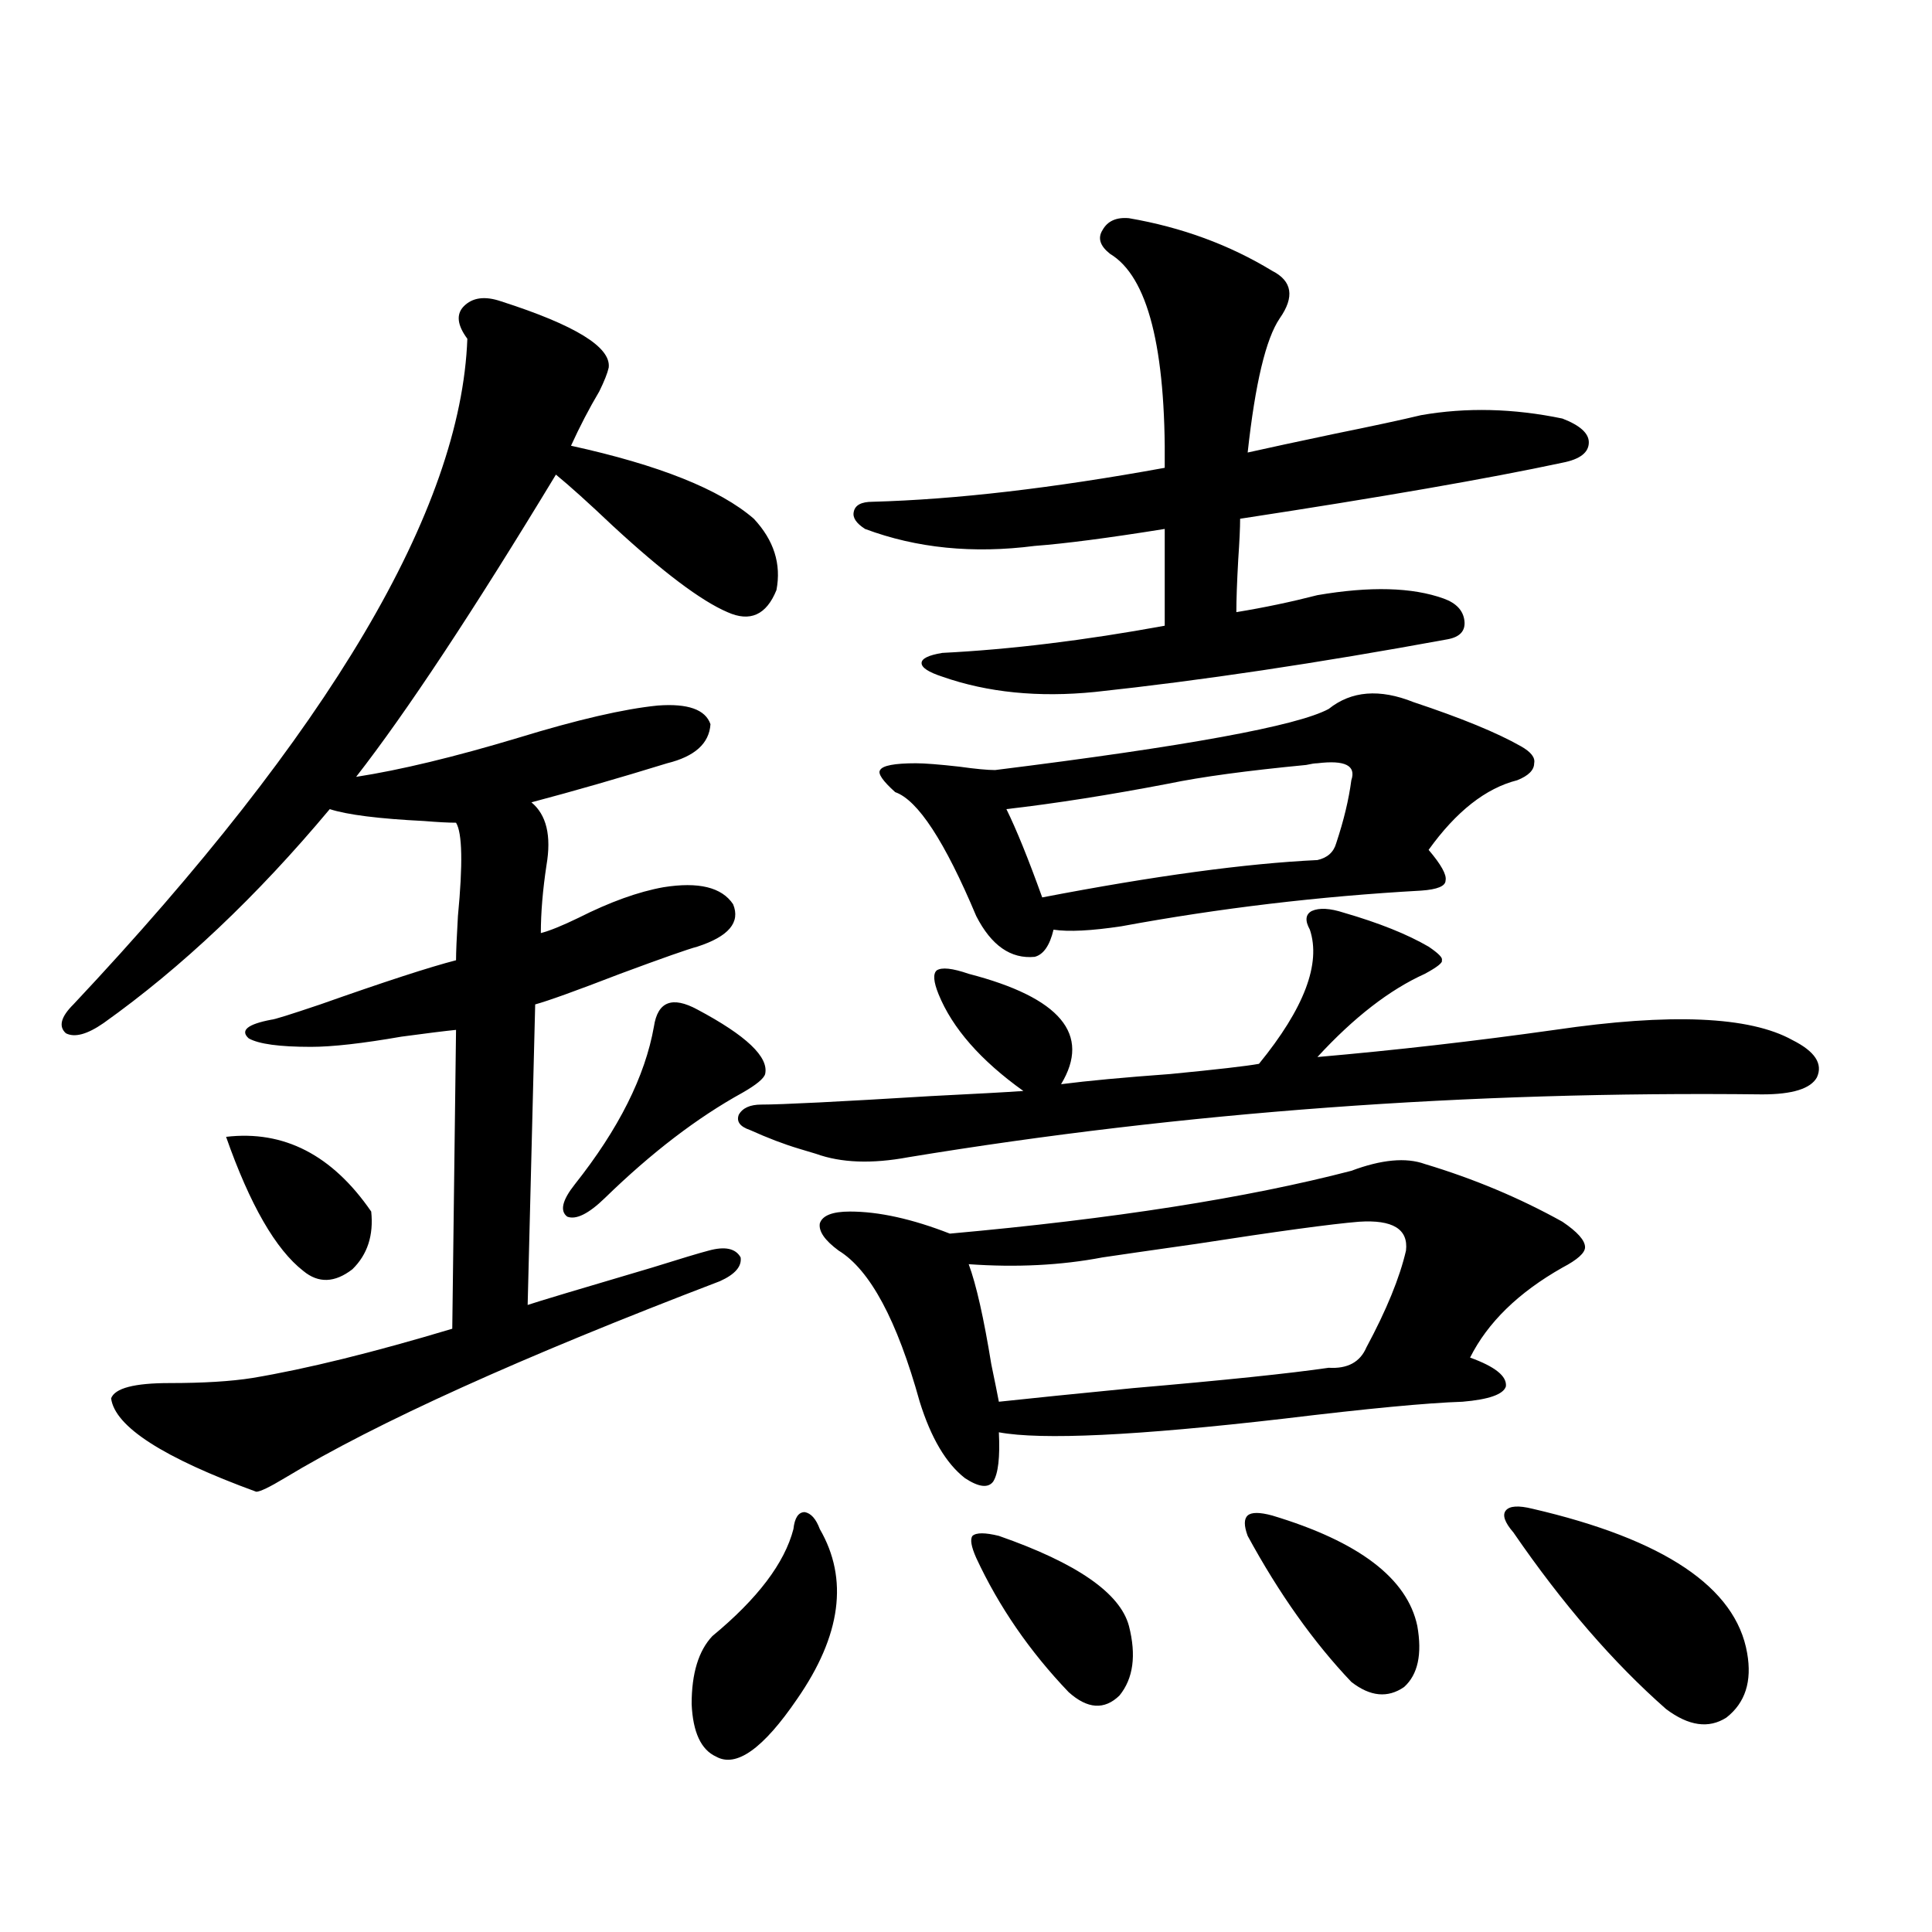
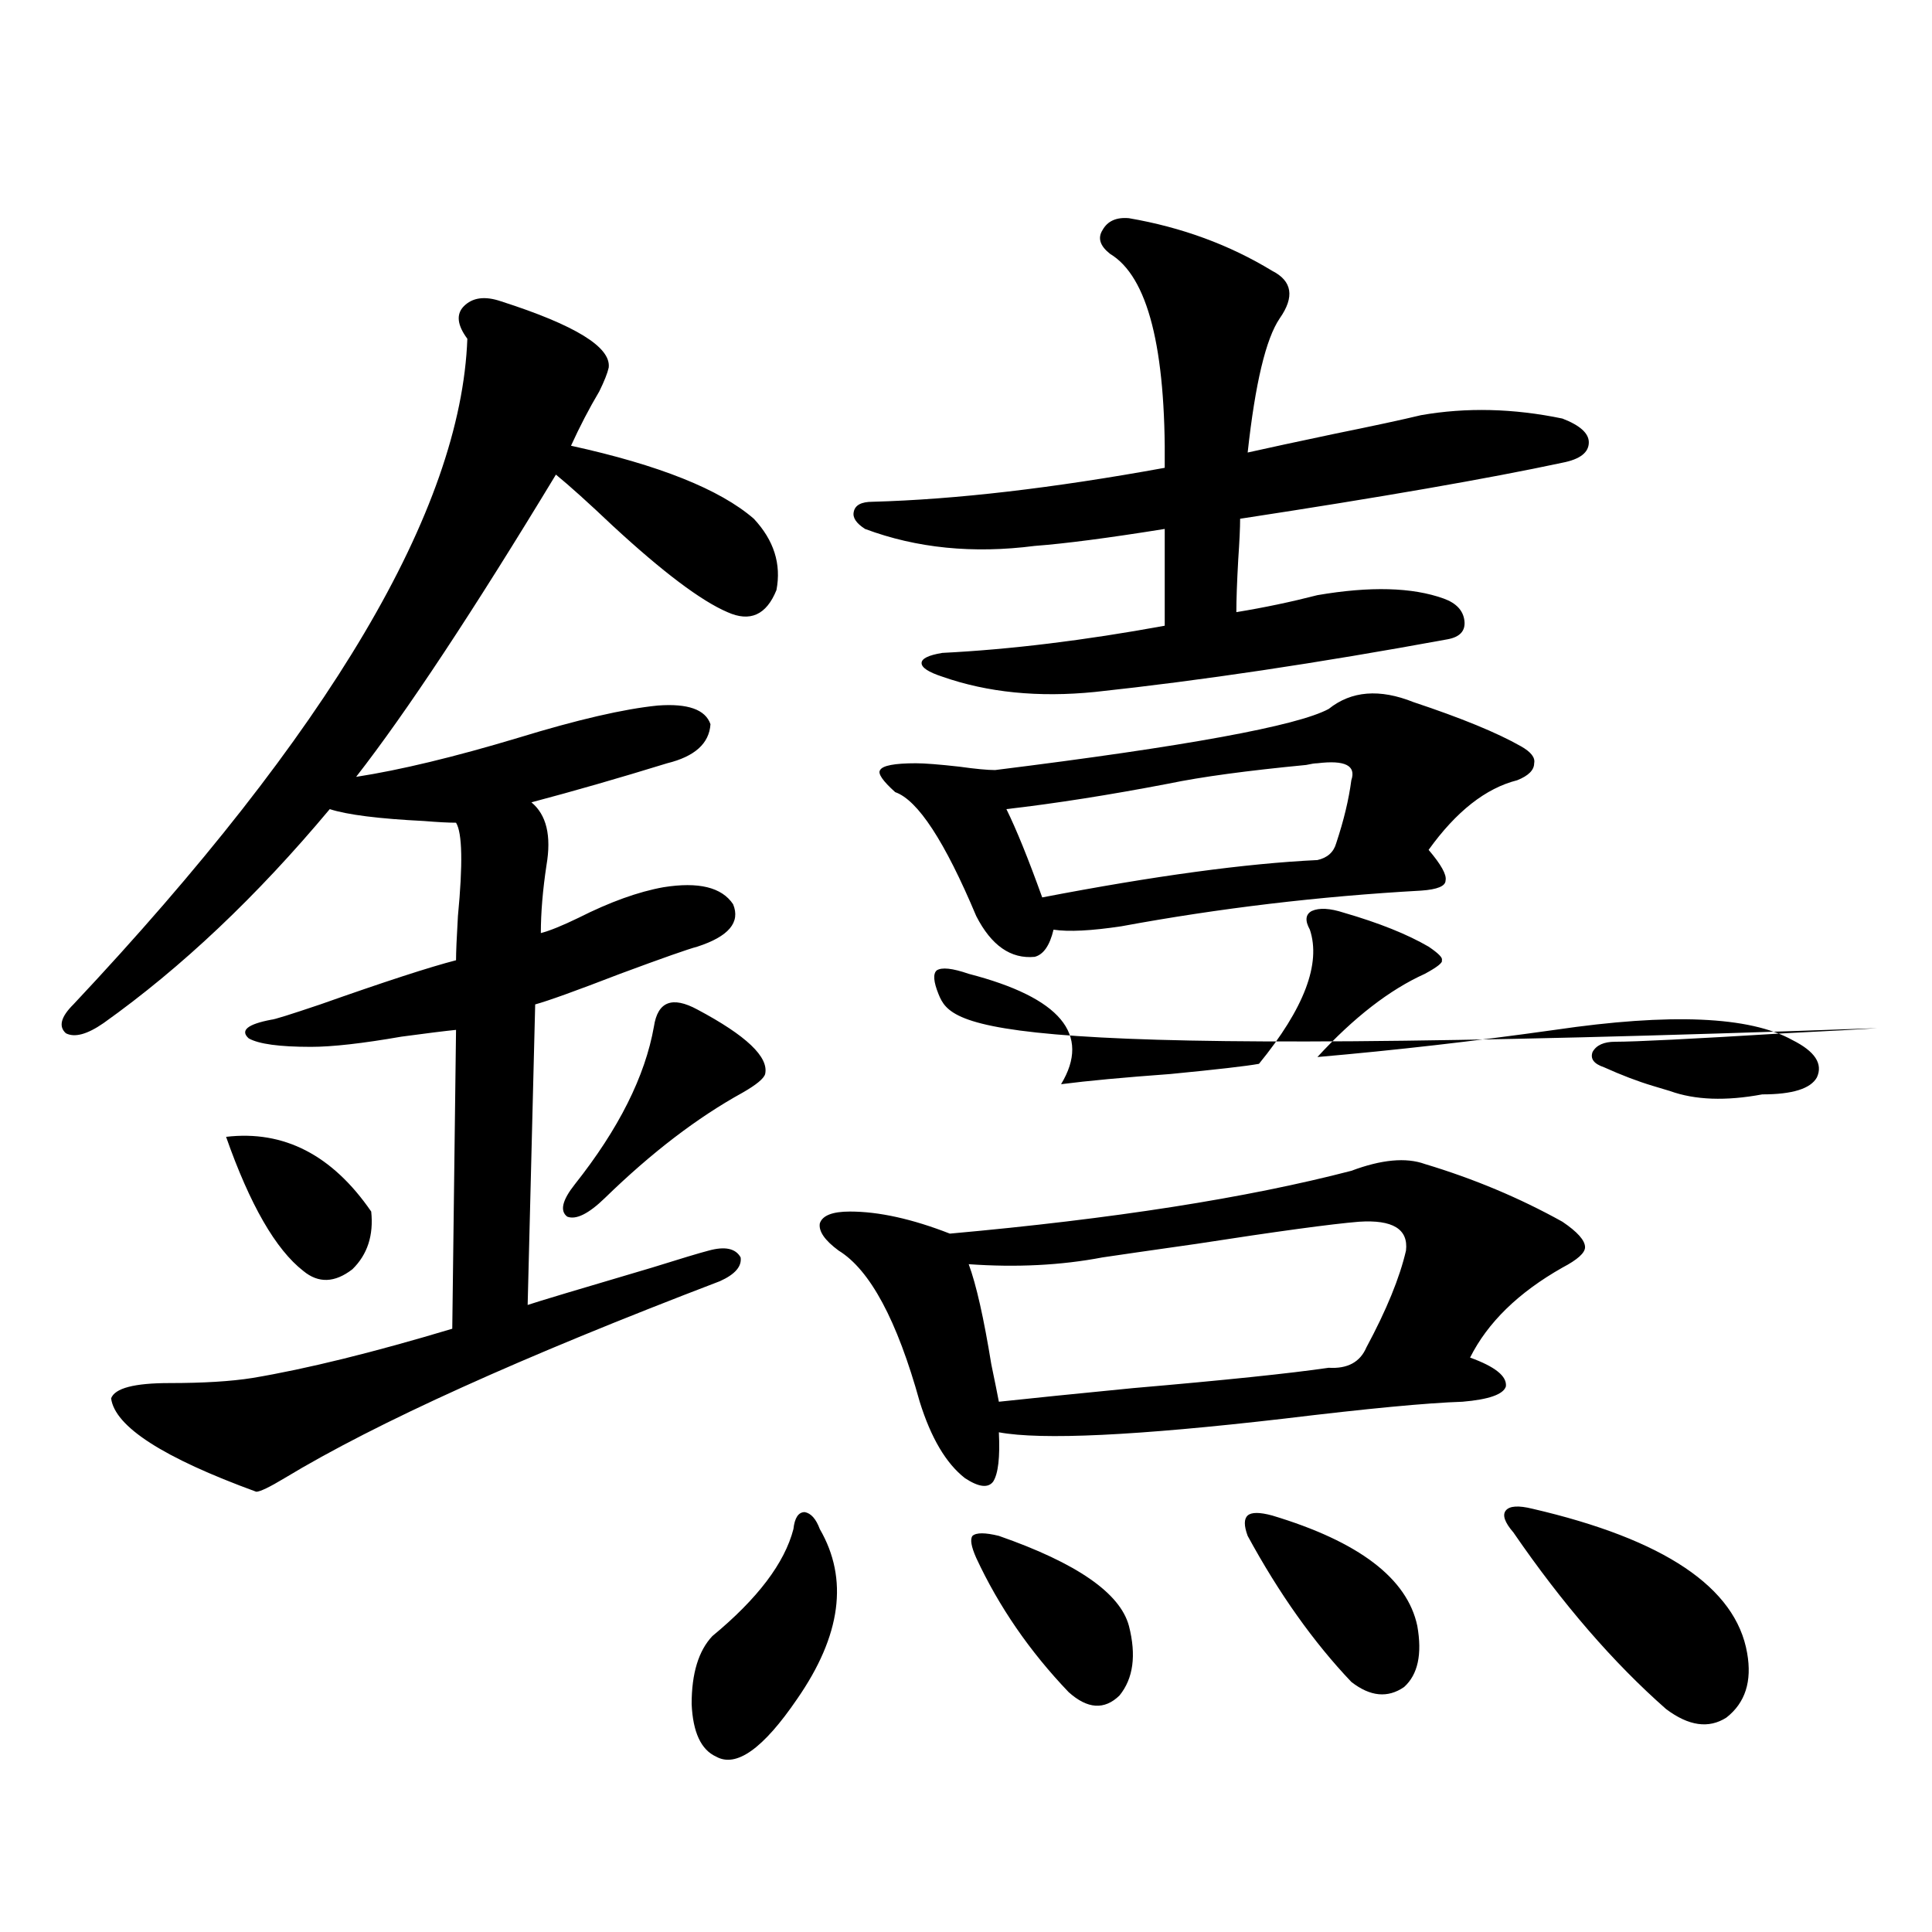
<svg xmlns="http://www.w3.org/2000/svg" version="1.1" id="图层_1" x="0px" y="0px" width="1000px" height="1000px" viewBox="0 0 1000 1000" enable-background="new 0 0 1000 1000" xml:space="preserve">
-   <path d="M259.457,156.004c38.368,12.305,56.904,23.73,55.608,34.277c-0.655,2.939-2.286,7.031-4.878,12.305  c-5.213,8.789-10.091,18.169-14.634,28.125c45.518,9.971,77.071,22.563,94.632,37.793c10.396,11.138,14.299,23.442,11.707,36.914  c-5.213,12.896-13.658,16.699-25.365,11.426c-13.658-5.85-33.505-20.791-59.511-44.824c-12.362-11.714-22.118-20.503-29.268-26.367  c-42.926,70.903-77.406,123.047-103.412,156.445c22.759-3.516,50.73-10.244,83.9-20.215c30.563-9.365,54.633-14.941,72.193-16.699  c15.609-1.167,24.71,2.061,27.316,9.668c-0.655,9.971-8.14,16.699-22.438,20.215c-24.725,7.622-48.139,14.365-70.242,20.215  c7.805,6.455,10.396,17.29,7.805,32.52c-1.951,12.896-2.927,24.609-2.927,35.156c4.543-1.167,11.052-3.804,19.512-7.91  c16.25-8.198,30.884-13.472,43.901-15.82c18.201-2.925,30.243,0,36.097,8.789c3.902,9.38-2.286,16.699-18.536,21.973  c-4.558,1.182-17.896,5.864-39.999,14.063c-22.773,8.789-37.407,14.063-43.901,15.82l-3.902,155.566  c5.198-1.758,26.661-8.198,64.389-19.336c14.954-4.683,24.71-7.607,29.268-8.789c8.445-2.334,13.979-1.167,16.585,3.516  c0.641,4.697-2.927,8.789-10.731,12.305c-102.771,39.263-177.892,73.252-225.36,101.953c-7.805,4.697-12.683,7.031-14.634,7.031  c-48.139-17.578-73.169-33.687-75.12-48.34c1.951-5.273,12.027-7.91,30.243-7.91c17.561,0,31.859-0.879,42.926-2.637  c27.957-4.683,62.438-13.184,103.412-25.488l1.951-154.688c-5.854,0.591-15.289,1.758-28.292,3.516  c-20.167,3.516-35.776,5.273-46.828,5.273c-16.265,0-26.996-1.455-32.194-4.395c-4.558-4.092-0.655-7.319,11.707-9.668  c1.296,0,9.756-2.637,25.365-7.91c33.17-11.714,56.584-19.336,70.242-22.852c0-4.092,0.32-11.714,0.976-22.852  c2.592-26.943,2.271-43.066-0.976-48.34c-3.902,0-9.436-0.288-16.585-0.879c-23.414-1.167-39.679-3.213-48.779-6.152  c-37.728,45.127-76.751,82.041-117.07,110.742c-8.46,5.864-14.969,7.622-19.512,5.273c-3.902-3.516-2.606-8.486,3.902-14.941  c132.68-141.201,200.636-256.05,203.897-344.531c-5.213-7.031-5.854-12.593-1.951-16.699  C244.488,153.958,250.997,153.079,259.457,156.004z M117.021,588.426c29.908-3.516,54.953,9.38,75.12,38.672  c1.296,12.305-1.951,22.275-9.756,29.883c-9.115,7.031-17.561,7.334-25.365,0.879C142.707,646.736,129.369,623.582,117.021,588.426z   M360.918,522.508c25.365,13.486,37.072,24.609,35.121,33.398c-0.655,2.349-4.558,5.576-11.707,9.668  c-23.414,12.896-47.163,31.064-71.218,54.492c-8.46,8.213-14.969,11.426-19.512,9.668c-3.902-2.925-2.606-8.486,3.902-16.699  c22.759-28.701,36.417-55.947,40.975-81.738C340.431,518.416,347.9,515.477,360.918,522.508z M424.331,791.453  c14.954,25.791,11.052,55.069-11.707,87.891c-17.561,25.777-31.554,35.733-41.95,29.883c-7.805-3.516-12.042-12.606-12.683-27.246  c0-15.82,3.567-27.548,10.731-35.156c23.414-19.336,37.393-37.793,41.95-55.371c0.641-5.85,2.592-8.789,5.854-8.789  C419.773,783.255,422.38,786.18,424.331,791.453z M485.793,514.598c-2.606-6.44-2.927-10.547-0.976-12.305  c2.592-1.758,8.125-1.167,16.585,1.758c47.469,12.305,63.413,31.353,47.804,57.129c13.658-1.758,32.515-3.516,56.584-5.273  c24.055-2.334,39.344-4.092,45.853-5.273c23.414-28.701,32.194-51.855,26.341-69.434c-2.606-4.683-2.286-7.91,0.976-9.668  c3.902-1.758,9.421-1.455,16.585,0.879c18.201,5.273,32.835,11.138,43.901,17.578c5.198,3.516,7.47,5.864,6.829,7.031  c0.641,1.182-2.286,3.516-8.78,7.031c-18.216,8.213-36.752,22.563-55.608,43.066c40.319-3.516,81.294-8.198,122.924-14.063  c59.831-8.789,100.806-7.031,122.924,5.273c11.707,5.864,15.93,12.305,12.683,19.336c-3.262,5.864-12.683,8.789-28.292,8.789  c-152.191-1.758-299.505,9.092-441.94,32.52c-18.871,3.516-34.801,2.939-47.804-1.758c-1.951-0.576-4.878-1.455-8.78-2.637  c-7.805-2.334-16.265-5.562-25.365-9.668c-5.213-1.758-7.164-4.395-5.854-7.91c1.951-3.516,5.854-5.273,11.707-5.273  c10.396,0,39.664-1.455,87.803-4.395c23.414-1.167,39.344-2.046,47.804-2.637C507.576,548.875,492.942,532.176,485.793,514.598z   M699.446,606.004c15.609-5.85,28.292-7.031,38.048-3.516c25.365,7.622,49.1,17.578,71.218,29.883  c7.805,5.273,11.707,9.668,11.707,13.184c0,2.939-3.902,6.455-11.707,10.547c-22.773,12.896-38.703,28.428-47.804,46.582  c13.003,4.697,19.177,9.668,18.536,14.941c-1.311,4.106-8.78,6.743-22.438,7.91c-18.216,0.591-49.114,3.516-92.681,8.789  c-76.096,8.789-125.21,11.138-147.313,7.031c0.641,12.896-0.335,21.396-2.927,25.488c-2.606,3.516-7.484,2.939-14.634-1.758  c-9.756-7.607-17.561-20.791-23.414-39.551c-11.707-42.188-25.7-68.252-41.95-78.223c-7.164-5.273-10.411-9.956-9.756-14.063  c1.296-4.092,6.494-6.152,15.609-6.152c14.954,0,32.194,3.818,51.706,11.426C576.188,630.916,645.454,620.066,699.446,606.004z   M447.745,273.777c-4.558-2.925-6.509-5.85-5.854-8.789c0.641-3.516,3.902-5.273,9.756-5.273  c42.926-1.167,93.321-7.031,151.216-17.578c0.641-62.1-8.78-99.014-28.292-110.742c-5.213-4.092-6.509-8.198-3.902-12.305  c2.592-4.683,7.149-6.729,13.658-6.152c27.316,4.697,52.026,13.774,74.145,27.246c10.396,5.273,11.707,13.486,3.902,24.609  c-7.164,10.547-12.683,33.701-16.585,69.434c10.396-2.334,25.365-5.562,44.877-9.668c20.152-4.092,35.121-7.319,44.877-9.668  c23.414-4.092,47.804-3.516,73.169,1.758c9.101,3.516,13.658,7.622,13.658,12.305c0,5.273-4.558,8.789-13.658,10.547  c-38.383,8.213-93.991,17.881-166.825,29.004c0,4.697-0.335,11.729-0.976,21.094c-0.655,11.729-0.976,20.806-0.976,27.246  c14.299-2.334,28.292-5.273,41.95-8.789c27.316-4.683,49.1-4.092,65.364,1.758c6.494,2.349,10.076,6.152,10.731,11.426  c0.641,5.273-2.286,8.501-8.78,9.668c-66.995,12.305-127.802,21.396-182.435,27.246c-29.268,2.939-55.608,0.303-79.022-7.91  c-7.164-2.334-10.731-4.683-10.731-7.031c0-2.334,3.567-4.092,10.731-5.273c35.121-1.758,73.489-6.44,115.119-14.063v-50.098  c-29.268,4.697-51.706,7.622-67.315,8.789C503.674,286.673,474.406,283.748,447.745,273.777z M687.739,366.941  c11.707-9.365,26.341-10.547,43.901-3.516c24.71,8.213,43.246,15.82,55.608,22.852c5.198,2.939,7.47,5.864,6.829,8.789  c0,3.516-2.927,6.455-8.78,8.789c-16.265,4.106-31.554,16.123-45.853,36.035c6.494,7.622,9.421,12.896,8.78,15.82  c0,2.939-4.237,4.697-12.683,5.273c-52.682,2.939-104.388,9.092-155.118,18.457c-15.609,2.349-27.316,2.939-35.121,1.758  c-1.951,8.213-5.213,12.896-9.756,14.063c-12.362,1.182-22.438-5.85-30.243-21.094c-16.265-38.672-30.243-60.054-41.95-64.16  c-6.509-5.85-9.115-9.668-7.805-11.426c1.296-2.334,7.47-3.516,18.536-3.516c4.543,0,12.027,0.591,22.438,1.758  c8.445,1.182,14.634,1.758,18.536,1.758C613.915,386.277,671.475,375.73,687.739,366.941z M703.349,632.371  c-14.313,1.182-42.285,4.985-83.9,11.426c-24.725,3.516-40.975,5.864-48.779,7.031c-21.463,4.106-44.557,5.273-69.267,3.516  c3.902,10.547,7.805,27.837,11.707,51.855c1.951,9.38,3.247,15.82,3.902,19.336c16.25-1.758,39.344-4.092,69.267-7.031  c47.469-4.092,81.294-7.607,101.461-10.547c9.756,0.591,16.25-2.925,19.512-10.547c10.396-19.336,17.226-36.035,20.487-50.098  C729.034,636.189,720.909,631.204,703.349,632.371z M517.012,794.969c40.319,14.063,62.758,29.595,67.315,46.582  c3.902,15.23,2.271,27.246-4.878,36.035c-7.805,7.608-16.585,7.031-26.341-1.758c-20.167-21.094-36.097-44.247-47.804-69.434  c-2.606-5.85-3.262-9.668-1.951-11.426C505.305,793.211,509.848,793.211,517.012,794.969z M681.886,395.066  c-1.311,0-3.262,0.303-5.854,0.879c-30.578,2.939-54.313,6.152-71.218,9.668c-30.578,5.864-58.535,10.259-83.9,13.184  c5.198,10.547,11.372,25.791,18.536,45.703c57.88-11.123,105.363-17.578,142.436-19.336c5.198-1.167,8.445-4.092,9.756-8.789  c3.902-11.714,6.494-22.549,7.805-32.52C702.038,396.248,696.185,393.309,681.886,395.066z M658.472,784.422  c44.877,13.486,69.907,32.52,75.12,57.129c2.592,14.64,0.32,25.187-6.829,31.641c-8.46,5.851-17.561,4.972-27.316-2.637  c-19.512-20.517-37.407-45.703-53.657-75.586c-1.951-5.273-1.951-8.789,0-10.547S651.963,782.664,658.472,784.422z M783.347,793.211  c-4.558-5.273-5.854-9.077-3.902-11.426c1.951-2.334,6.494-2.637,13.658-0.879c68.291,15.82,105.363,40.732,111.217,74.707  c2.592,14.64-0.976,25.777-10.731,33.398c-9.115,5.851-19.512,4.395-31.219-4.395C835.053,860.585,808.712,830.125,783.347,793.211z  " />
+   <path d="M259.457,156.004c38.368,12.305,56.904,23.73,55.608,34.277c-0.655,2.939-2.286,7.031-4.878,12.305  c-5.213,8.789-10.091,18.169-14.634,28.125c45.518,9.971,77.071,22.563,94.632,37.793c10.396,11.138,14.299,23.442,11.707,36.914  c-5.213,12.896-13.658,16.699-25.365,11.426c-13.658-5.85-33.505-20.791-59.511-44.824c-12.362-11.714-22.118-20.503-29.268-26.367  c-42.926,70.903-77.406,123.047-103.412,156.445c22.759-3.516,50.73-10.244,83.9-20.215c30.563-9.365,54.633-14.941,72.193-16.699  c15.609-1.167,24.71,2.061,27.316,9.668c-0.655,9.971-8.14,16.699-22.438,20.215c-24.725,7.622-48.139,14.365-70.242,20.215  c7.805,6.455,10.396,17.29,7.805,32.52c-1.951,12.896-2.927,24.609-2.927,35.156c4.543-1.167,11.052-3.804,19.512-7.91  c16.25-8.198,30.884-13.472,43.901-15.82c18.201-2.925,30.243,0,36.097,8.789c3.902,9.38-2.286,16.699-18.536,21.973  c-4.558,1.182-17.896,5.864-39.999,14.063c-22.773,8.789-37.407,14.063-43.901,15.82l-3.902,155.566  c5.198-1.758,26.661-8.198,64.389-19.336c14.954-4.683,24.71-7.607,29.268-8.789c8.445-2.334,13.979-1.167,16.585,3.516  c0.641,4.697-2.927,8.789-10.731,12.305c-102.771,39.263-177.892,73.252-225.36,101.953c-7.805,4.697-12.683,7.031-14.634,7.031  c-48.139-17.578-73.169-33.687-75.12-48.34c1.951-5.273,12.027-7.91,30.243-7.91c17.561,0,31.859-0.879,42.926-2.637  c27.957-4.683,62.438-13.184,103.412-25.488l1.951-154.688c-5.854,0.591-15.289,1.758-28.292,3.516  c-20.167,3.516-35.776,5.273-46.828,5.273c-16.265,0-26.996-1.455-32.194-4.395c-4.558-4.092-0.655-7.319,11.707-9.668  c1.296,0,9.756-2.637,25.365-7.91c33.17-11.714,56.584-19.336,70.242-22.852c0-4.092,0.32-11.714,0.976-22.852  c2.592-26.943,2.271-43.066-0.976-48.34c-3.902,0-9.436-0.288-16.585-0.879c-23.414-1.167-39.679-3.213-48.779-6.152  c-37.728,45.127-76.751,82.041-117.07,110.742c-8.46,5.864-14.969,7.622-19.512,5.273c-3.902-3.516-2.606-8.486,3.902-14.941  c132.68-141.201,200.636-256.05,203.897-344.531c-5.213-7.031-5.854-12.593-1.951-16.699  C244.488,153.958,250.997,153.079,259.457,156.004z M117.021,588.426c29.908-3.516,54.953,9.38,75.12,38.672  c1.296,12.305-1.951,22.275-9.756,29.883c-9.115,7.031-17.561,7.334-25.365,0.879C142.707,646.736,129.369,623.582,117.021,588.426z   M360.918,522.508c25.365,13.486,37.072,24.609,35.121,33.398c-0.655,2.349-4.558,5.576-11.707,9.668  c-23.414,12.896-47.163,31.064-71.218,54.492c-8.46,8.213-14.969,11.426-19.512,9.668c-3.902-2.925-2.606-8.486,3.902-16.699  c22.759-28.701,36.417-55.947,40.975-81.738C340.431,518.416,347.9,515.477,360.918,522.508z M424.331,791.453  c14.954,25.791,11.052,55.069-11.707,87.891c-17.561,25.777-31.554,35.733-41.95,29.883c-7.805-3.516-12.042-12.606-12.683-27.246  c0-15.82,3.567-27.548,10.731-35.156c23.414-19.336,37.393-37.793,41.95-55.371c0.641-5.85,2.592-8.789,5.854-8.789  C419.773,783.255,422.38,786.18,424.331,791.453z M485.793,514.598c-2.606-6.44-2.927-10.547-0.976-12.305  c2.592-1.758,8.125-1.167,16.585,1.758c47.469,12.305,63.413,31.353,47.804,57.129c13.658-1.758,32.515-3.516,56.584-5.273  c24.055-2.334,39.344-4.092,45.853-5.273c23.414-28.701,32.194-51.855,26.341-69.434c-2.606-4.683-2.286-7.91,0.976-9.668  c3.902-1.758,9.421-1.455,16.585,0.879c18.201,5.273,32.835,11.138,43.901,17.578c5.198,3.516,7.47,5.864,6.829,7.031  c0.641,1.182-2.286,3.516-8.78,7.031c-18.216,8.213-36.752,22.563-55.608,43.066c40.319-3.516,81.294-8.198,122.924-14.063  c59.831-8.789,100.806-7.031,122.924,5.273c11.707,5.864,15.93,12.305,12.683,19.336c-3.262,5.864-12.683,8.789-28.292,8.789  c-18.871,3.516-34.801,2.939-47.804-1.758c-1.951-0.576-4.878-1.455-8.78-2.637  c-7.805-2.334-16.265-5.562-25.365-9.668c-5.213-1.758-7.164-4.395-5.854-7.91c1.951-3.516,5.854-5.273,11.707-5.273  c10.396,0,39.664-1.455,87.803-4.395c23.414-1.167,39.344-2.046,47.804-2.637C507.576,548.875,492.942,532.176,485.793,514.598z   M699.446,606.004c15.609-5.85,28.292-7.031,38.048-3.516c25.365,7.622,49.1,17.578,71.218,29.883  c7.805,5.273,11.707,9.668,11.707,13.184c0,2.939-3.902,6.455-11.707,10.547c-22.773,12.896-38.703,28.428-47.804,46.582  c13.003,4.697,19.177,9.668,18.536,14.941c-1.311,4.106-8.78,6.743-22.438,7.91c-18.216,0.591-49.114,3.516-92.681,8.789  c-76.096,8.789-125.21,11.138-147.313,7.031c0.641,12.896-0.335,21.396-2.927,25.488c-2.606,3.516-7.484,2.939-14.634-1.758  c-9.756-7.607-17.561-20.791-23.414-39.551c-11.707-42.188-25.7-68.252-41.95-78.223c-7.164-5.273-10.411-9.956-9.756-14.063  c1.296-4.092,6.494-6.152,15.609-6.152c14.954,0,32.194,3.818,51.706,11.426C576.188,630.916,645.454,620.066,699.446,606.004z   M447.745,273.777c-4.558-2.925-6.509-5.85-5.854-8.789c0.641-3.516,3.902-5.273,9.756-5.273  c42.926-1.167,93.321-7.031,151.216-17.578c0.641-62.1-8.78-99.014-28.292-110.742c-5.213-4.092-6.509-8.198-3.902-12.305  c2.592-4.683,7.149-6.729,13.658-6.152c27.316,4.697,52.026,13.774,74.145,27.246c10.396,5.273,11.707,13.486,3.902,24.609  c-7.164,10.547-12.683,33.701-16.585,69.434c10.396-2.334,25.365-5.562,44.877-9.668c20.152-4.092,35.121-7.319,44.877-9.668  c23.414-4.092,47.804-3.516,73.169,1.758c9.101,3.516,13.658,7.622,13.658,12.305c0,5.273-4.558,8.789-13.658,10.547  c-38.383,8.213-93.991,17.881-166.825,29.004c0,4.697-0.335,11.729-0.976,21.094c-0.655,11.729-0.976,20.806-0.976,27.246  c14.299-2.334,28.292-5.273,41.95-8.789c27.316-4.683,49.1-4.092,65.364,1.758c6.494,2.349,10.076,6.152,10.731,11.426  c0.641,5.273-2.286,8.501-8.78,9.668c-66.995,12.305-127.802,21.396-182.435,27.246c-29.268,2.939-55.608,0.303-79.022-7.91  c-7.164-2.334-10.731-4.683-10.731-7.031c0-2.334,3.567-4.092,10.731-5.273c35.121-1.758,73.489-6.44,115.119-14.063v-50.098  c-29.268,4.697-51.706,7.622-67.315,8.789C503.674,286.673,474.406,283.748,447.745,273.777z M687.739,366.941  c11.707-9.365,26.341-10.547,43.901-3.516c24.71,8.213,43.246,15.82,55.608,22.852c5.198,2.939,7.47,5.864,6.829,8.789  c0,3.516-2.927,6.455-8.78,8.789c-16.265,4.106-31.554,16.123-45.853,36.035c6.494,7.622,9.421,12.896,8.78,15.82  c0,2.939-4.237,4.697-12.683,5.273c-52.682,2.939-104.388,9.092-155.118,18.457c-15.609,2.349-27.316,2.939-35.121,1.758  c-1.951,8.213-5.213,12.896-9.756,14.063c-12.362,1.182-22.438-5.85-30.243-21.094c-16.265-38.672-30.243-60.054-41.95-64.16  c-6.509-5.85-9.115-9.668-7.805-11.426c1.296-2.334,7.47-3.516,18.536-3.516c4.543,0,12.027,0.591,22.438,1.758  c8.445,1.182,14.634,1.758,18.536,1.758C613.915,386.277,671.475,375.73,687.739,366.941z M703.349,632.371  c-14.313,1.182-42.285,4.985-83.9,11.426c-24.725,3.516-40.975,5.864-48.779,7.031c-21.463,4.106-44.557,5.273-69.267,3.516  c3.902,10.547,7.805,27.837,11.707,51.855c1.951,9.38,3.247,15.82,3.902,19.336c16.25-1.758,39.344-4.092,69.267-7.031  c47.469-4.092,81.294-7.607,101.461-10.547c9.756,0.591,16.25-2.925,19.512-10.547c10.396-19.336,17.226-36.035,20.487-50.098  C729.034,636.189,720.909,631.204,703.349,632.371z M517.012,794.969c40.319,14.063,62.758,29.595,67.315,46.582  c3.902,15.23,2.271,27.246-4.878,36.035c-7.805,7.608-16.585,7.031-26.341-1.758c-20.167-21.094-36.097-44.247-47.804-69.434  c-2.606-5.85-3.262-9.668-1.951-11.426C505.305,793.211,509.848,793.211,517.012,794.969z M681.886,395.066  c-1.311,0-3.262,0.303-5.854,0.879c-30.578,2.939-54.313,6.152-71.218,9.668c-30.578,5.864-58.535,10.259-83.9,13.184  c5.198,10.547,11.372,25.791,18.536,45.703c57.88-11.123,105.363-17.578,142.436-19.336c5.198-1.167,8.445-4.092,9.756-8.789  c3.902-11.714,6.494-22.549,7.805-32.52C702.038,396.248,696.185,393.309,681.886,395.066z M658.472,784.422  c44.877,13.486,69.907,32.52,75.12,57.129c2.592,14.64,0.32,25.187-6.829,31.641c-8.46,5.851-17.561,4.972-27.316-2.637  c-19.512-20.517-37.407-45.703-53.657-75.586c-1.951-5.273-1.951-8.789,0-10.547S651.963,782.664,658.472,784.422z M783.347,793.211  c-4.558-5.273-5.854-9.077-3.902-11.426c1.951-2.334,6.494-2.637,13.658-0.879c68.291,15.82,105.363,40.732,111.217,74.707  c2.592,14.64-0.976,25.777-10.731,33.398c-9.115,5.851-19.512,4.395-31.219-4.395C835.053,860.585,808.712,830.125,783.347,793.211z  " />
</svg>